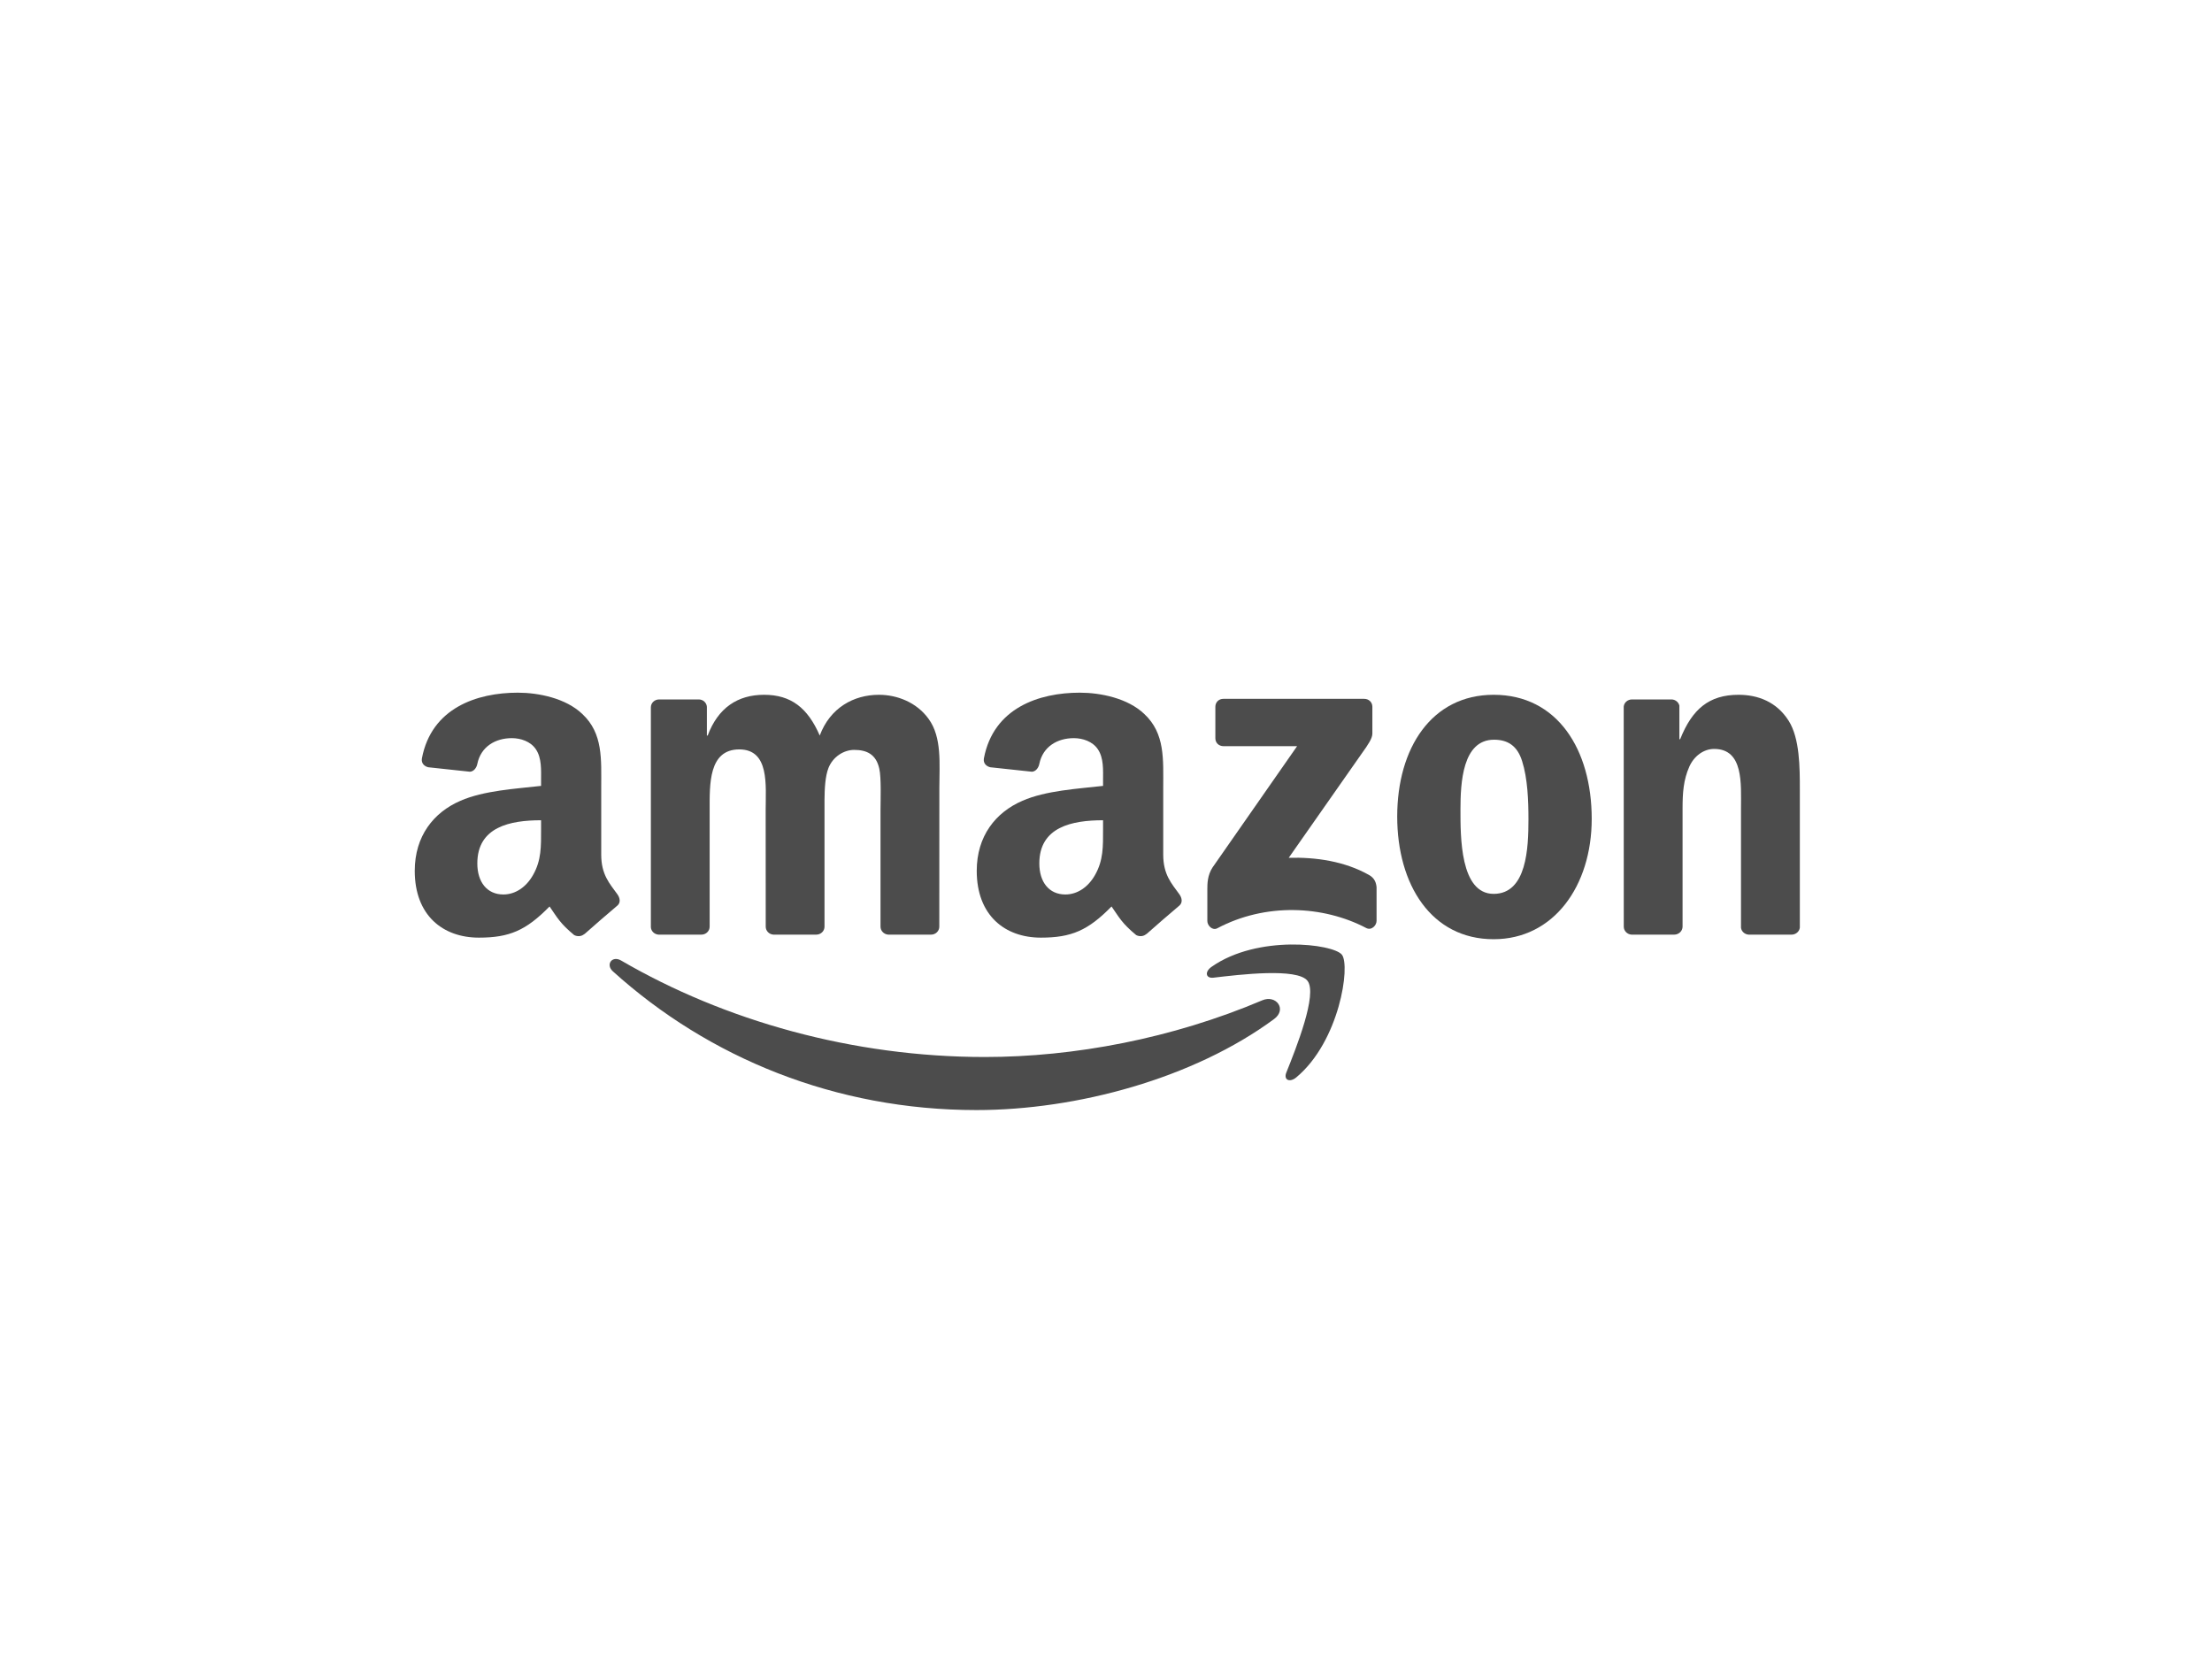
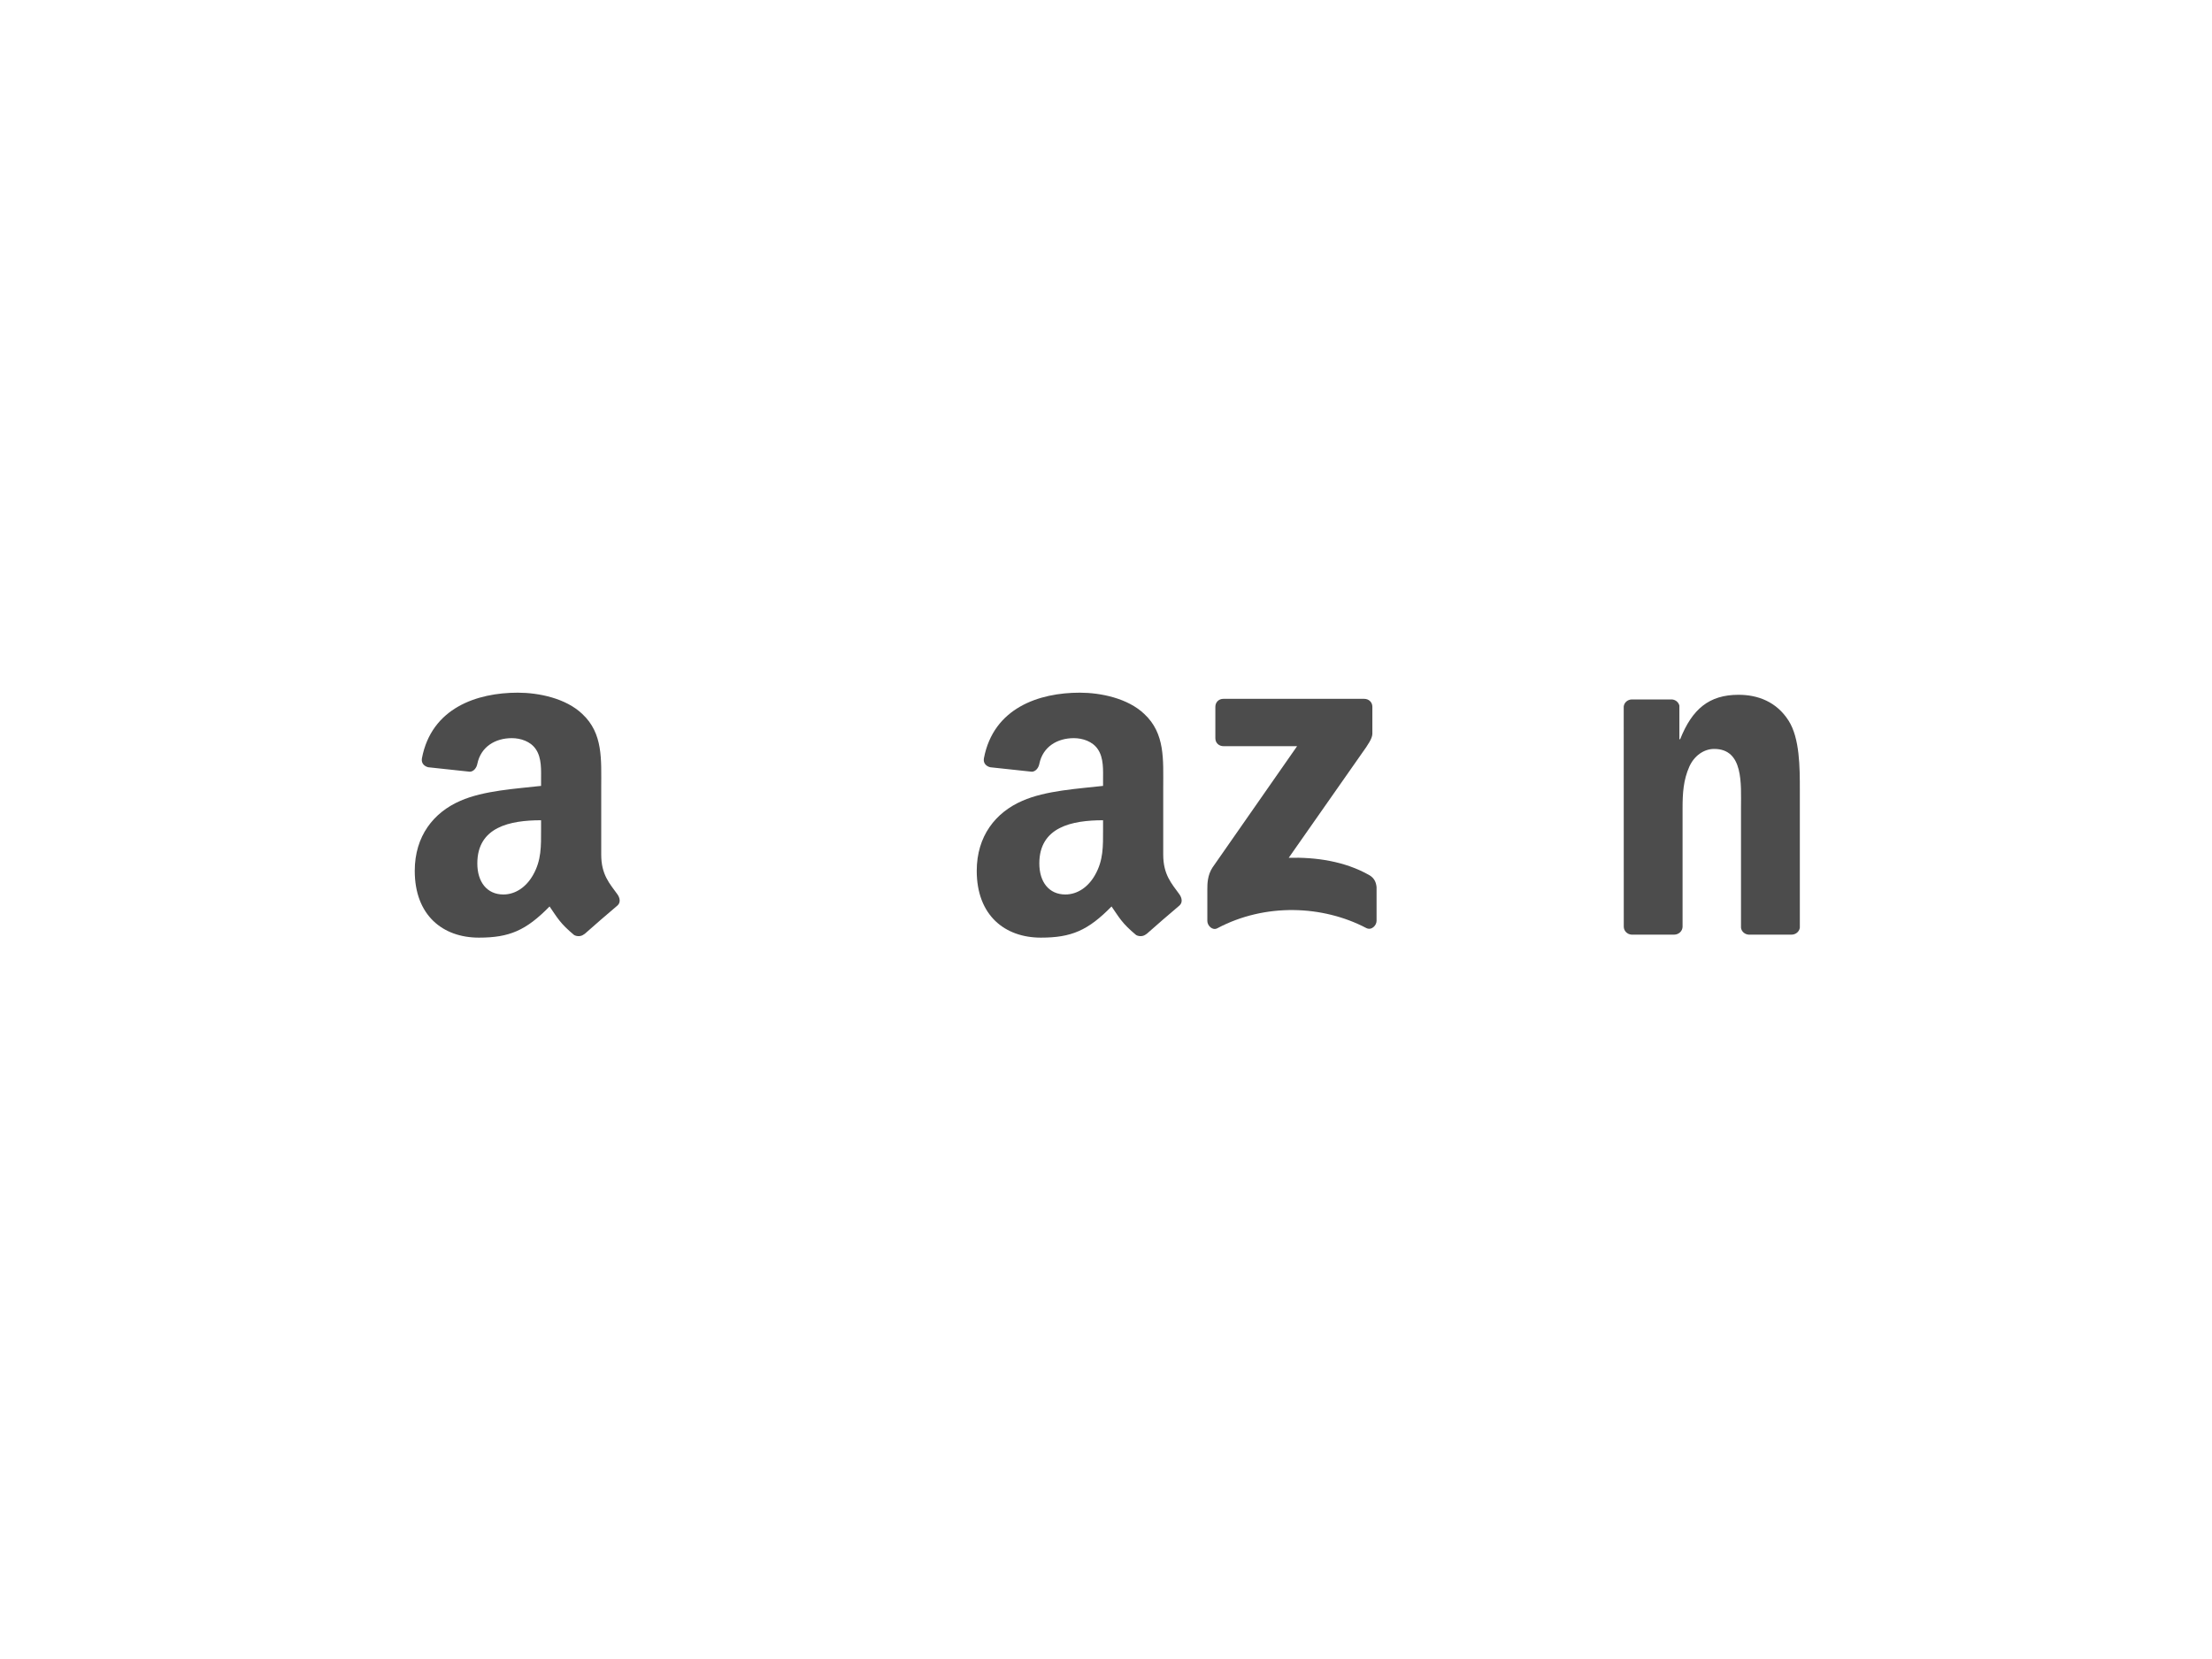
<svg xmlns="http://www.w3.org/2000/svg" width="160" height="120" viewBox="0 0 160 120" fill="none">
  <g opacity="0.7">
-     <path d="M44.331 70.26C43.786 69.767 44.275 69.095 44.929 69.478C52.416 73.835 61.675 76.456 71.238 76.456C77.688 76.456 84.784 75.122 91.309 72.353C92.294 71.934 93.118 72.999 92.154 73.714C86.332 78.005 77.893 80.294 70.628 80.294C60.441 80.294 51.269 76.526 44.331 70.26Z" fill="black" />
-     <path d="M87.636 69.933C90.963 67.591 96.422 68.267 97.06 69.052C97.696 69.841 96.894 75.314 93.768 77.927C93.288 78.328 92.829 78.114 93.043 77.582C93.745 75.829 95.32 71.899 94.574 70.944C93.833 69.994 89.654 70.495 87.779 70.718C87.208 70.787 87.121 70.29 87.636 69.933Z" fill="black" />
-     <path fill-rule="evenodd" clip-rule="evenodd" d="M108.042 50.256C112.643 50.256 115.133 54.207 115.133 59.23C115.133 64.084 112.381 67.935 108.042 67.936C103.524 67.936 101.064 63.984 101.064 59.06C101.065 54.106 103.555 50.256 108.042 50.256ZM108.067 53.505C105.783 53.505 105.639 56.619 105.639 58.56C105.639 60.505 105.609 64.656 108.042 64.656C110.445 64.656 110.558 61.306 110.558 59.266C110.558 57.922 110.501 56.317 110.096 55.044C109.747 53.937 109.053 53.505 108.067 53.505Z" fill="black" />
    <path fill-rule="evenodd" clip-rule="evenodd" d="M37.453 50.103C38.962 50.103 40.934 50.505 42.124 51.648C43.633 53.056 43.488 54.935 43.488 56.98V61.812C43.488 63.265 44.09 63.902 44.657 64.686C44.858 64.966 44.901 65.301 44.648 65.511C44.016 66.038 42.891 67.02 42.272 67.569L42.264 67.561C42.059 67.744 41.761 67.757 41.53 67.635C40.501 66.78 40.318 66.383 39.751 65.567C38.05 67.303 36.846 67.822 34.64 67.822C32.032 67.822 30 66.213 30 62.99C30 60.474 31.365 58.76 33.306 57.923C34.989 57.181 37.34 57.051 39.137 56.846V56.444C39.137 55.707 39.193 54.835 38.762 54.198C38.382 53.627 37.658 53.392 37.022 53.392C35.84 53.392 34.784 53.998 34.526 55.254C34.474 55.533 34.269 55.808 33.99 55.821L30.981 55.498C30.729 55.441 30.449 55.236 30.519 54.849C31.212 51.203 34.505 50.103 37.453 50.103ZM39.137 59.331C36.895 59.331 34.526 59.811 34.526 62.454C34.526 63.793 35.221 64.7 36.411 64.7C37.283 64.7 38.064 64.163 38.557 63.291C39.167 62.218 39.137 61.211 39.137 60.003V59.331Z" fill="black" />
    <path fill-rule="evenodd" clip-rule="evenodd" d="M78.103 50.103C79.612 50.103 81.584 50.505 82.774 51.648C84.283 53.056 84.139 54.935 84.139 56.98V61.812C84.139 63.265 84.741 63.902 85.308 64.686C85.508 64.966 85.552 65.301 85.299 65.511C84.666 66.038 83.541 67.02 82.922 67.569L82.914 67.561C82.709 67.744 82.412 67.757 82.181 67.635C81.152 66.78 80.968 66.383 80.401 65.567C78.701 67.303 77.497 67.822 75.29 67.822C72.682 67.822 70.65 66.213 70.65 62.99C70.65 60.474 72.015 58.76 73.956 57.923C75.639 57.181 77.99 57.051 79.787 56.846V56.444C79.787 55.707 79.844 54.835 79.412 54.198C79.033 53.627 78.308 53.392 77.672 53.392C76.49 53.392 75.434 53.998 75.177 55.254C75.124 55.533 74.92 55.808 74.641 55.821L71.632 55.498C71.379 55.441 71.099 55.236 71.169 54.849C71.862 51.203 75.156 50.103 78.103 50.103ZM79.787 59.331C77.546 59.331 75.177 59.811 75.177 62.454C75.177 63.793 75.871 64.7 77.061 64.7C77.934 64.7 78.714 64.163 79.207 63.291C79.817 62.218 79.787 61.211 79.787 60.003V59.331Z" fill="black" />
-     <path d="M63.577 50.256C64.877 50.256 66.298 50.792 67.166 51.996C68.147 53.335 67.946 55.28 67.946 56.985L67.942 67.028C67.942 67.347 67.676 67.605 67.345 67.605H64.248C63.939 67.582 63.69 67.334 63.69 67.028V58.594C63.691 57.922 63.752 56.248 63.603 55.611C63.372 54.543 62.679 54.242 61.78 54.242C61.03 54.242 60.245 54.743 59.927 55.546C59.688 56.148 59.645 57.053 59.639 57.85V67.028C59.639 67.347 59.373 67.605 59.041 67.605H55.945C55.631 67.583 55.387 67.334 55.387 67.028L55.383 58.594C55.383 56.819 55.675 54.207 53.473 54.207C51.244 54.207 51.331 56.753 51.331 58.594V67.028C51.331 67.347 51.065 67.605 50.733 67.605H47.633C47.336 67.583 47.101 67.36 47.079 67.076V51.163C47.079 50.845 47.345 50.592 47.677 50.592H50.568C50.869 50.605 51.109 50.836 51.131 51.124V53.204H51.188C51.942 51.194 53.359 50.256 55.27 50.256C57.21 50.256 58.422 51.194 59.294 53.204C60.044 51.194 61.75 50.256 63.577 50.256Z" fill="black" />
    <path d="M125.756 50.256C127.147 50.256 128.504 50.757 129.376 52.131C130.187 53.404 130.187 55.545 130.187 57.085V67.103C130.152 67.382 129.894 67.605 129.589 67.605H126.479C126.196 67.582 125.961 67.373 125.931 67.103V58.459C125.931 56.719 126.131 54.172 123.99 54.172C123.236 54.172 122.542 54.678 122.197 55.445C121.761 56.418 121.705 57.386 121.705 58.459V67.028C121.701 67.347 121.43 67.604 121.099 67.605H118.011C117.701 67.583 117.452 67.334 117.452 67.028L117.448 51.11C117.475 50.818 117.732 50.592 118.046 50.592H120.92C121.19 50.605 121.412 50.788 121.474 51.036V53.47H121.53C122.398 51.294 123.615 50.256 125.756 50.256Z" fill="black" />
    <path d="M98.678 50.549C99.004 50.549 99.266 50.784 99.267 51.124V53.074C99.262 53.401 98.987 53.828 98.499 54.504L93.218 62.045C95.18 61.997 97.251 62.289 99.03 63.292C99.431 63.519 99.541 63.85 99.571 64.177V66.606C99.571 66.938 99.205 67.326 98.821 67.125C95.686 65.481 91.521 65.302 88.054 67.143C87.701 67.334 87.33 66.951 87.33 66.619V64.312C87.33 63.942 87.335 63.31 87.705 62.747L93.823 53.973H88.499C88.172 53.973 87.91 53.741 87.91 53.401V51.124C87.91 50.78 88.172 50.549 88.485 50.549H98.678Z" fill="black" />
  </g>
</svg>